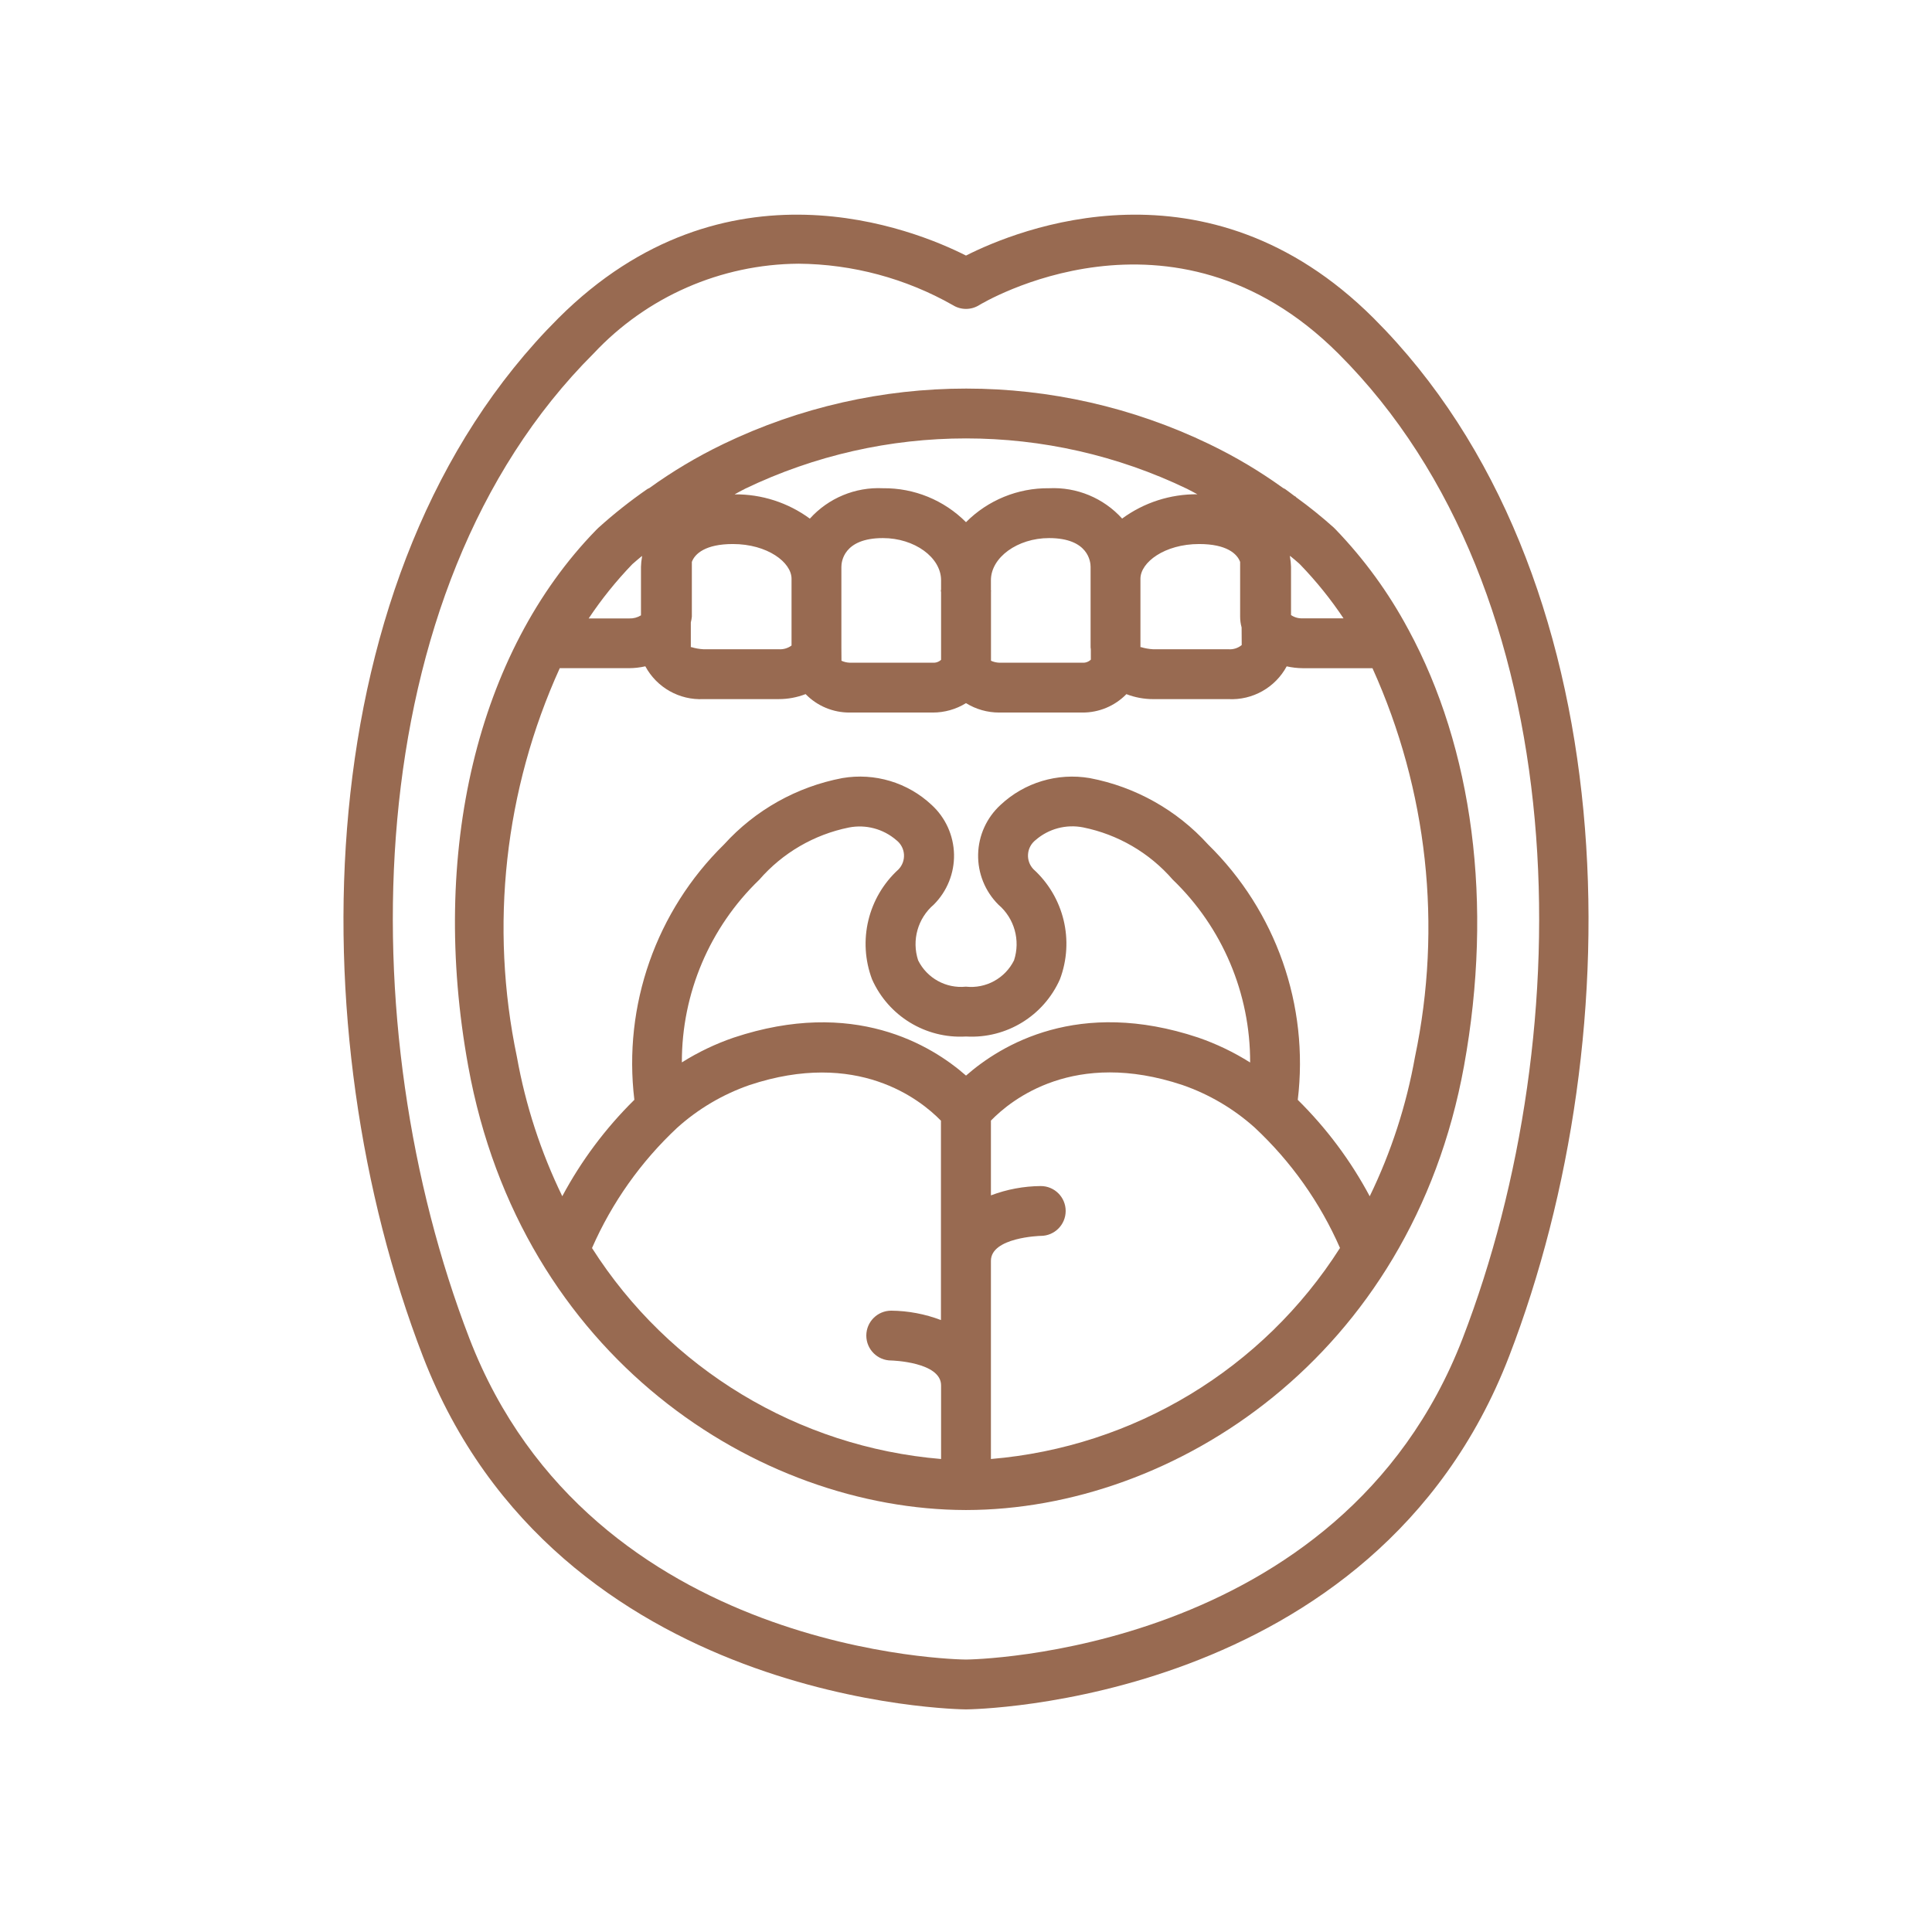
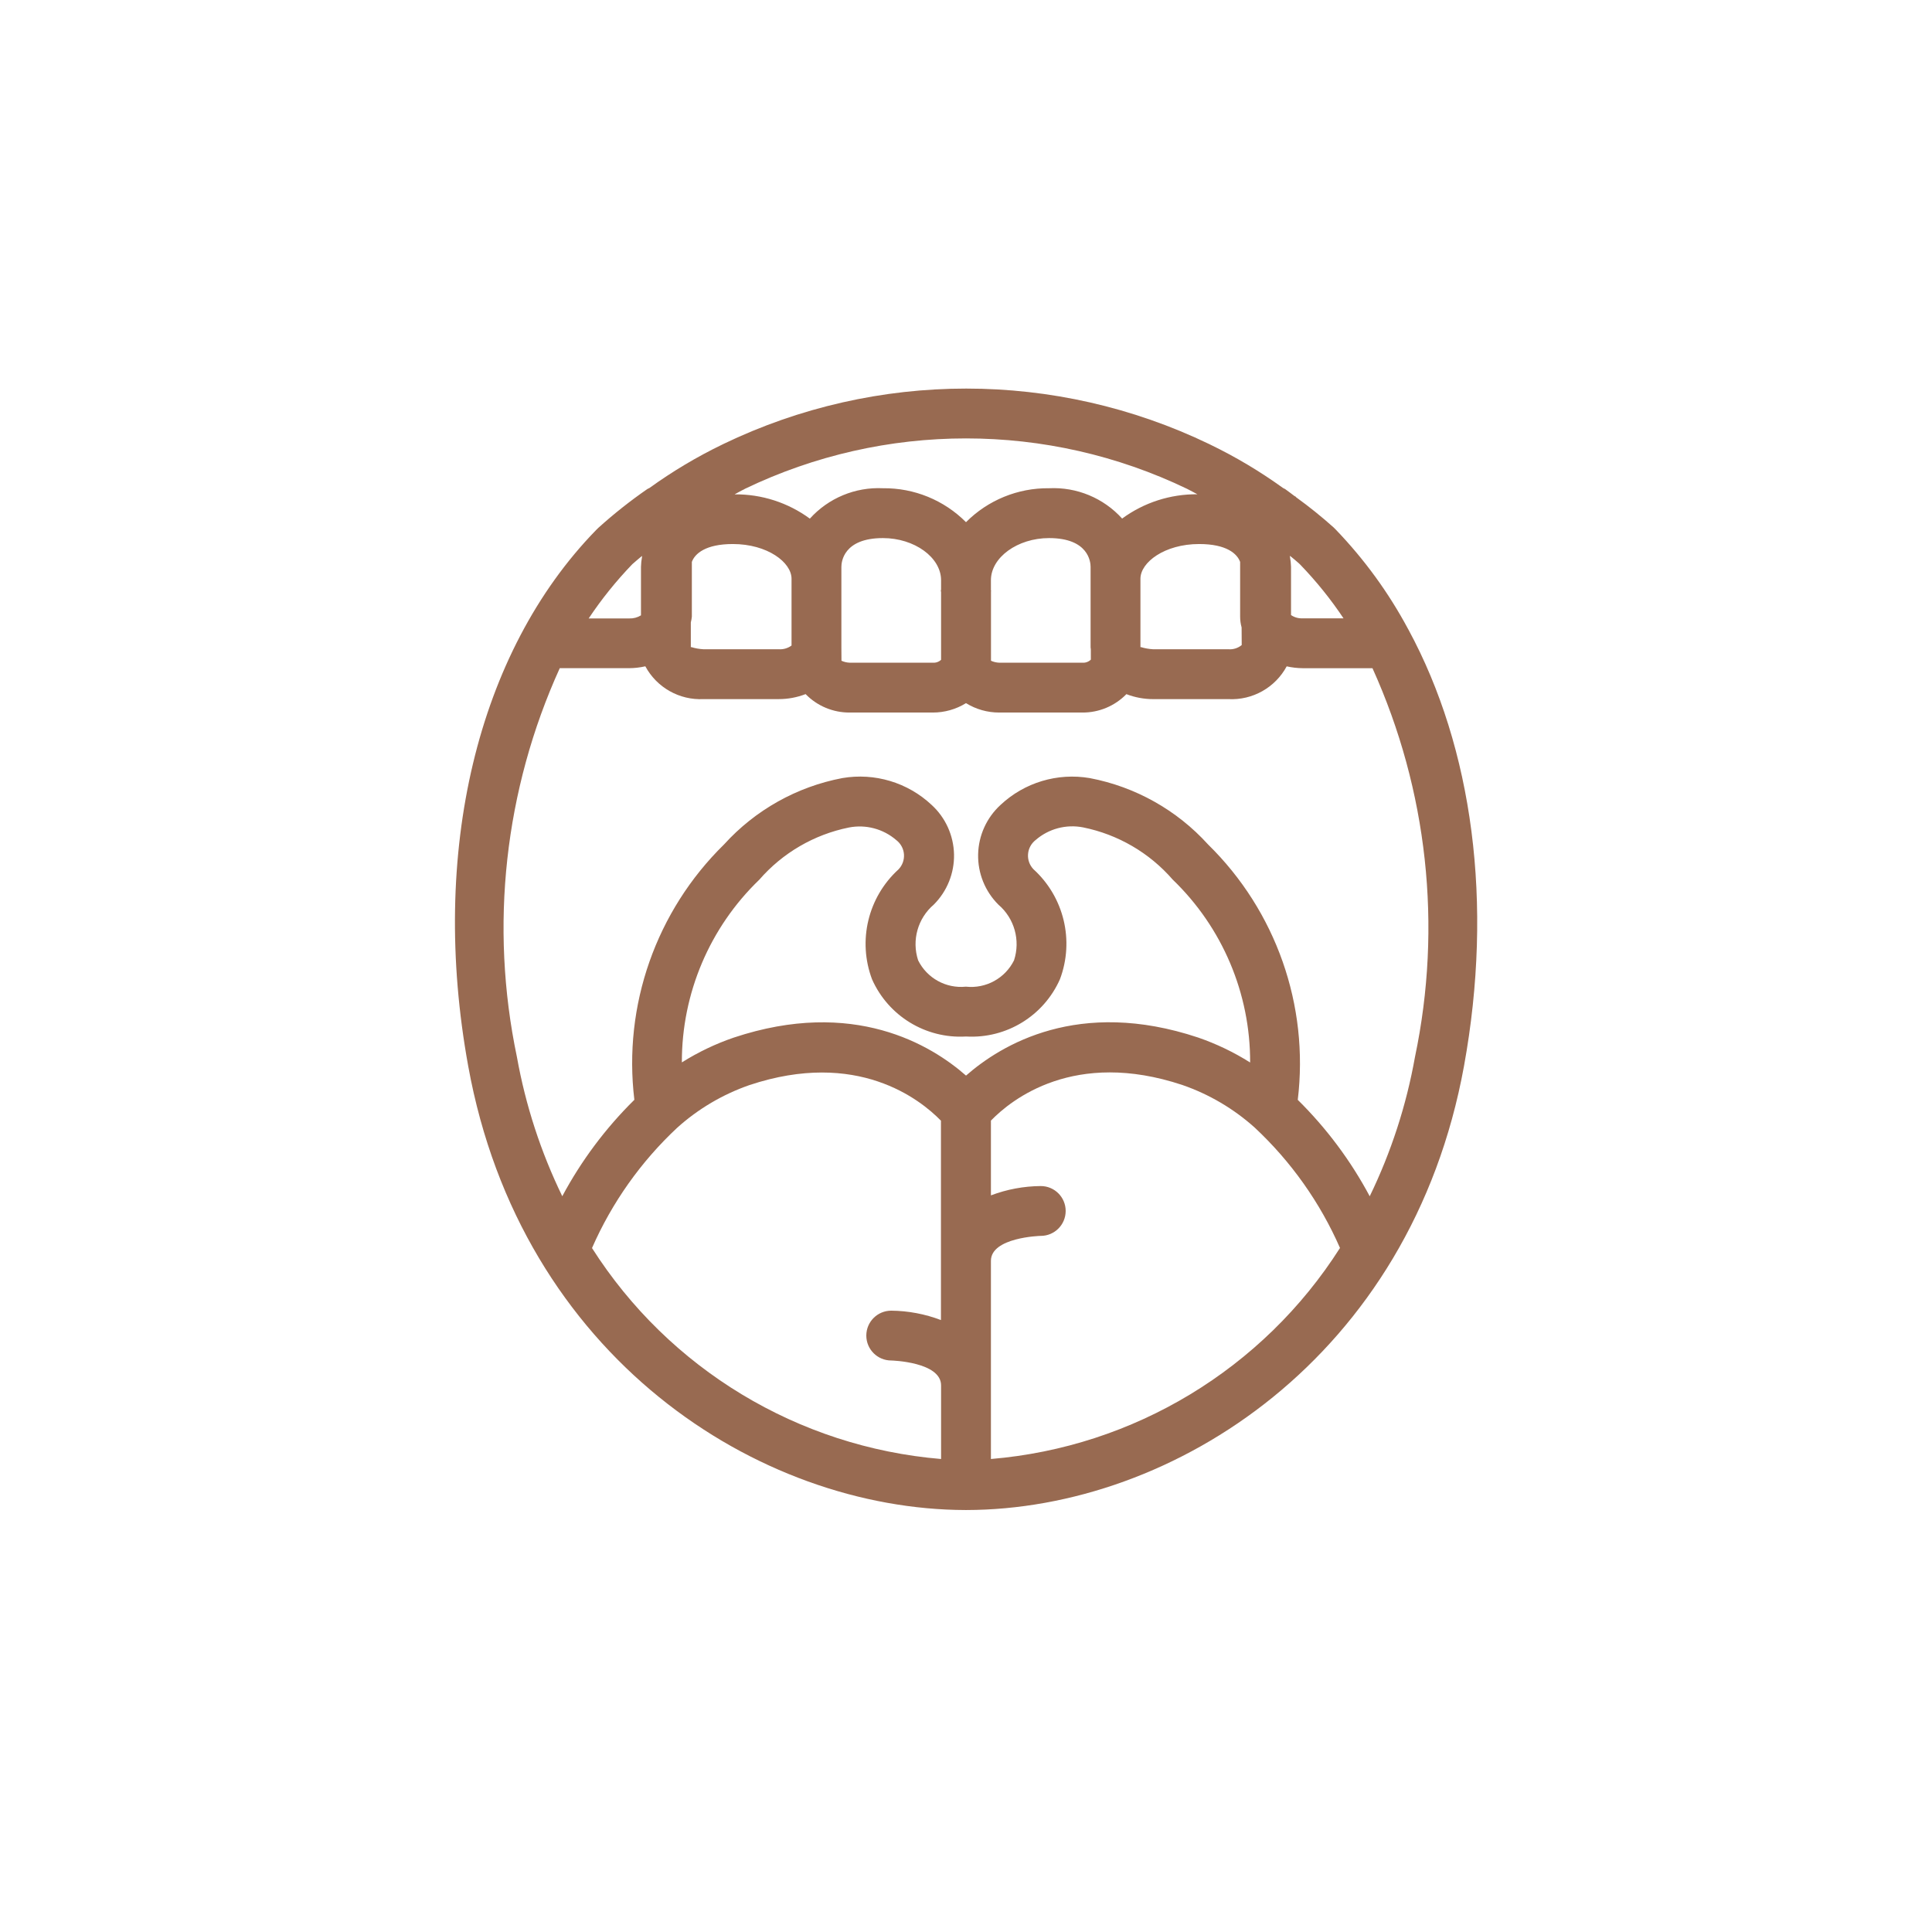
<svg xmlns="http://www.w3.org/2000/svg" width="90" height="90" viewBox="0 0 90 90" fill="none">
  <path d="M44.985 70.343H45.012C54.668 70.331 65.733 63.221 68.2 49.654C69.578 42.075 68.607 34.859 65.607 29.323L65.594 29.301C64.689 27.611 63.556 26.054 62.227 24.672L62.178 24.623L62.16 24.604L62.14 24.586L62.123 24.568C61.567 24.071 60.985 23.602 60.381 23.166C60.376 23.158 60.371 23.151 60.366 23.143C60.344 23.124 60.316 23.118 60.294 23.101C60.148 22.994 60.02 22.89 59.864 22.781C59.838 22.763 59.804 22.755 59.776 22.738C58.702 21.963 57.563 21.283 56.37 20.707L56.335 20.689C49.179 17.239 40.841 17.239 33.685 20.689L33.65 20.707C32.46 21.282 31.322 21.961 30.25 22.735C30.219 22.752 30.185 22.762 30.156 22.781C29.358 23.333 28.596 23.936 27.876 24.586C27.876 24.586 27.8 24.658 27.789 24.671L27.763 24.697C22.227 30.386 20.001 39.711 21.81 49.657C24.265 63.214 35.32 70.323 44.985 70.343ZM27.578 58.139C28.506 56.021 29.856 54.114 31.546 52.535C32.524 51.655 33.669 50.979 34.913 50.547C39.929 48.878 42.861 51.209 43.833 52.206V61.493C43.093 61.212 42.309 61.063 41.517 61.056C40.876 61.056 40.356 61.575 40.356 62.216C40.356 62.858 40.876 63.377 41.517 63.377C41.54 63.377 43.839 63.442 43.839 64.538V67.966C37.182 67.409 31.167 63.774 27.578 58.139ZM35.372 40.979C36.456 39.731 37.923 38.877 39.543 38.549C40.333 38.394 41.149 38.612 41.757 39.139C41.962 39.298 42.091 39.537 42.11 39.796C42.129 40.056 42.037 40.311 41.857 40.498C40.435 41.791 39.946 43.822 40.623 45.62C41.383 47.33 43.12 48.391 44.988 48.285H45.015C46.883 48.389 48.62 47.325 49.377 45.615C50.054 43.816 49.565 41.786 48.143 40.493C47.962 40.305 47.87 40.05 47.89 39.791C47.909 39.531 48.037 39.293 48.242 39.133C48.849 38.605 49.667 38.388 50.456 38.543C52.077 38.871 53.543 39.725 54.628 40.974C56.943 43.202 58.247 46.281 58.236 49.495C57.476 49.015 56.664 48.626 55.815 48.333C50.243 46.476 46.633 48.674 45.001 50.105C43.376 48.678 39.76 46.479 34.182 48.335C33.334 48.625 32.523 49.013 31.764 49.49C31.756 46.279 33.059 43.205 35.372 40.979ZM46.161 67.966V58.734C46.161 57.642 48.442 57.572 48.483 57.572C49.124 57.572 49.643 57.053 49.643 56.411C49.643 55.77 49.124 55.251 48.483 55.251C47.689 55.257 46.903 55.404 46.161 55.685V52.202C47.115 51.219 50.048 48.867 55.079 50.543C56.326 50.974 57.473 51.65 58.454 52.532C60.144 54.111 61.494 56.017 62.422 58.135C58.835 63.772 52.819 67.409 46.161 67.966ZM57.844 30.049C57.671 30.192 57.45 30.262 57.226 30.245H53.718C53.524 30.234 53.333 30.201 53.147 30.144C53.135 30.144 53.127 30.144 53.126 30.157V26.961C53.126 26.197 54.25 25.343 55.862 25.343C57.139 25.343 57.632 25.796 57.77 26.176V28.723C57.77 28.893 57.793 29.064 57.839 29.228L57.844 30.049ZM60.092 25.939V25.892C60.234 26.009 60.392 26.136 60.517 26.25L60.586 26.319C61.325 27.086 61.995 27.918 62.586 28.804H60.684C60.491 28.814 60.301 28.761 60.141 28.652V26.406C60.137 26.249 60.12 26.093 60.092 25.939ZM34.695 22.774C41.207 19.639 48.792 19.639 55.303 22.774L55.34 22.793C55.49 22.864 55.632 22.953 55.779 23.025C54.519 23.014 53.288 23.411 52.273 24.157C51.408 23.2 50.158 22.681 48.869 22.744C47.419 22.727 46.023 23.297 45 24.325C43.977 23.297 42.581 22.727 41.13 22.744C39.84 22.682 38.591 23.202 37.726 24.16C36.711 23.414 35.481 23.017 34.221 23.029C34.368 22.953 34.51 22.864 34.66 22.796L34.695 22.774ZM50.816 30.728C50.711 30.831 50.565 30.883 50.418 30.871H46.547C46.415 30.866 46.285 30.836 46.164 30.78V27.548C46.164 27.539 46.17 27.53 46.17 27.52C46.17 27.511 46.161 27.504 46.161 27.493V27.028C46.161 25.966 47.402 25.066 48.869 25.066C50.711 25.066 50.804 26.181 50.804 26.406V30.157C50.804 30.186 50.814 30.212 50.815 30.242L50.816 30.728ZM39.195 30.157V26.406C39.195 26.181 39.289 25.066 41.13 25.066C42.598 25.066 43.839 25.966 43.839 27.03V27.463C43.839 27.483 43.827 27.501 43.827 27.52C43.827 27.54 43.838 27.556 43.839 27.576V30.737C43.734 30.834 43.594 30.882 43.452 30.871H39.582C39.449 30.866 39.319 30.836 39.199 30.78L39.195 30.157ZM29.859 26.406V28.665C29.696 28.766 29.507 28.816 29.315 28.809H27.423C28.024 27.907 28.705 27.062 29.457 26.281C29.594 26.156 29.756 26.026 29.907 25.898V25.944C29.88 26.096 29.863 26.251 29.859 26.406ZM32.181 28.997C32.204 28.907 32.22 28.815 32.229 28.723V26.176C32.367 25.796 32.864 25.343 34.138 25.343C35.749 25.343 36.873 26.197 36.873 26.961V30.071C36.702 30.197 36.493 30.258 36.281 30.245H32.774C32.58 30.235 32.388 30.201 32.203 30.144C32.19 30.144 32.183 30.144 32.181 30.157V28.997ZM26.076 31.126H29.315C29.567 31.124 29.817 31.095 30.062 31.039C30.595 32.029 31.651 32.624 32.774 32.567H36.281C36.708 32.567 37.13 32.488 37.528 32.334C38.067 32.888 38.809 33.198 39.582 33.193H43.452C43.999 33.194 44.535 33.043 45 32.755C45.465 33.043 46.001 33.194 46.547 33.193H50.418C51.19 33.199 51.932 32.889 52.472 32.336C52.869 32.489 53.292 32.568 53.718 32.568H57.226C58.349 32.625 59.405 32.031 59.939 31.041C60.183 31.096 60.433 31.125 60.684 31.127H63.935C66.501 36.801 67.195 43.144 65.915 49.238C65.514 51.487 64.805 53.671 63.807 55.727C62.923 54.069 61.792 52.555 60.455 51.235C60.986 46.835 59.441 42.439 56.276 39.338C54.824 37.736 52.89 36.651 50.767 36.247C49.261 35.989 47.722 36.452 46.608 37.497C45.961 38.09 45.584 38.921 45.565 39.798C45.546 40.675 45.887 41.522 46.508 42.141C47.255 42.779 47.543 43.804 47.237 44.737C46.821 45.574 45.929 46.063 45 45.963H44.993C44.069 46.057 43.183 45.568 42.77 44.736C42.464 43.803 42.752 42.778 43.499 42.14C44.12 41.52 44.46 40.674 44.442 39.797C44.422 38.919 44.046 38.088 43.399 37.496C42.285 36.451 40.745 35.988 39.239 36.246C37.116 36.65 35.182 37.735 33.73 39.336C30.565 42.438 29.02 46.834 29.551 51.233C28.212 52.553 27.079 54.068 26.193 55.725C25.194 53.67 24.483 51.487 24.08 49.238C22.802 43.142 23.501 36.797 26.076 31.126Z" fill="#986A51" />
-   <path d="M45 79.63C45.189 79.63 64.04 79.442 70.301 63.18C76.12 48.089 75.818 26.627 63.985 14.819C56.216 7.071 47.376 10.701 45 11.905C42.622 10.701 33.783 7.071 26.015 14.819C14.182 26.627 13.88 48.086 19.699 63.18C25.966 79.442 44.81 79.63 45 79.63ZM27.656 16.463C30.13 13.82 33.58 12.309 37.199 12.284C39.72 12.305 42.194 12.969 44.386 14.214C44.762 14.449 45.238 14.449 45.614 14.214C45.702 14.16 54.611 8.751 62.343 16.468C73.475 27.575 73.683 47.956 68.135 62.349C62.45 77.092 45.195 77.308 45 77.308C44.78 77.308 27.559 77.117 21.865 62.345C16.317 47.952 16.524 27.57 27.656 16.463Z" fill="#986A51" />
</svg>